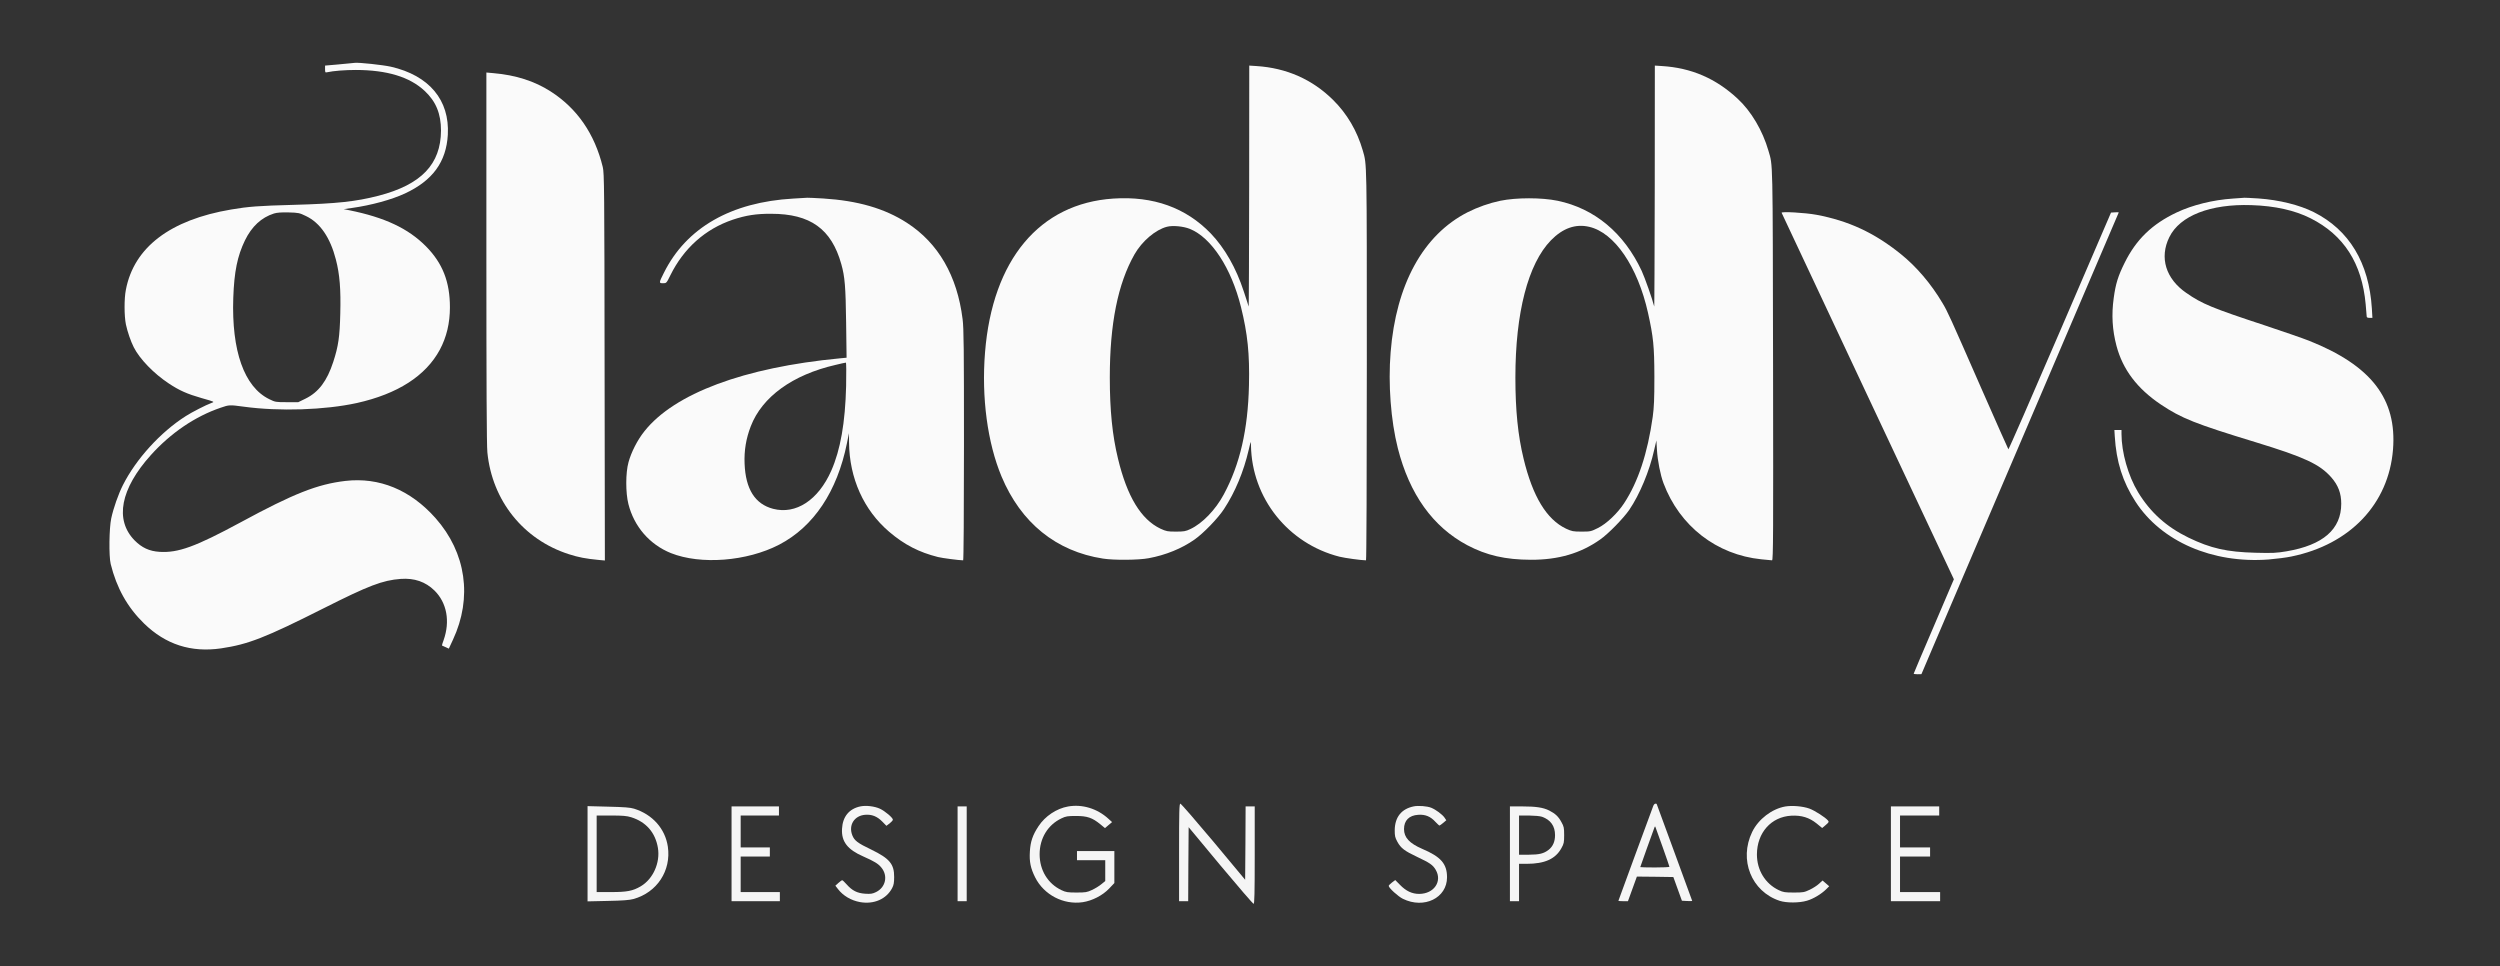
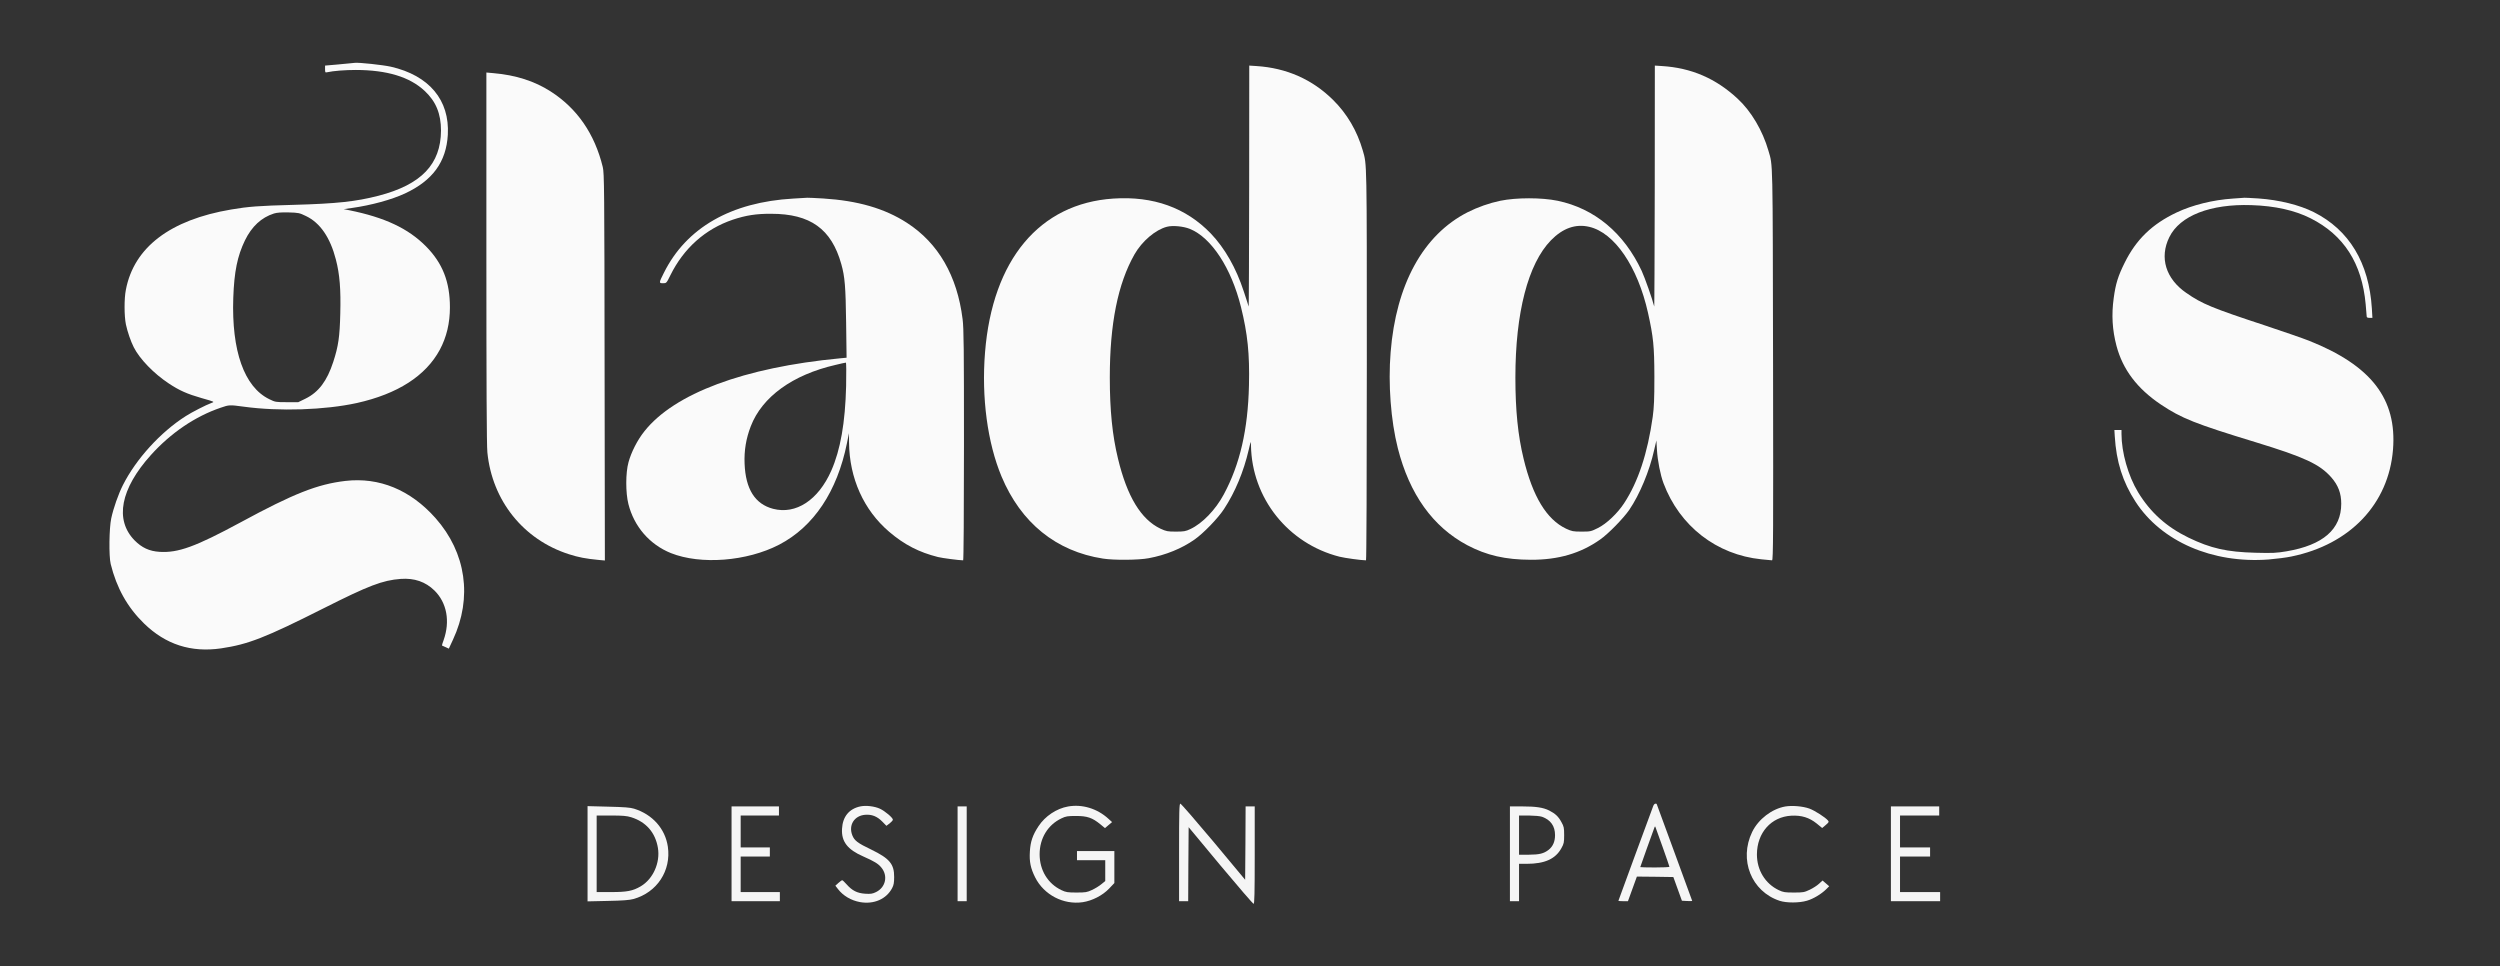
<svg xmlns="http://www.w3.org/2000/svg" width="251" height="97" viewBox="0 0 251 97" fill="none">
  <rect x="0" y="0" width="251" height="97" fill="#333333" stroke="none" />
  <path d="M35.244 6.347C35.097 6.365 34.447 6.429 33.807 6.484L32.636 6.585V6.942C32.636 7.271 32.654 7.299 32.846 7.253C33.478 7.116 34.631 7.024 35.729 7.024C38.858 7.033 41.128 7.72 42.628 9.12C43.772 10.181 44.276 11.426 44.276 13.11C44.257 16.495 42.299 18.536 38.007 19.652C35.729 20.238 33.816 20.448 29.479 20.567C26.001 20.659 24.922 20.741 23.21 21.034C17.088 22.068 13.456 24.832 12.641 29.078C12.458 29.974 12.467 31.722 12.641 32.573C12.797 33.305 13.126 34.266 13.428 34.861C14.023 36.041 15.441 37.506 16.951 38.503C18.013 39.208 18.8 39.555 20.236 39.967C21.618 40.361 21.563 40.333 21.197 40.471C20.712 40.644 19.257 41.386 18.662 41.77C16.119 43.38 13.657 46.089 12.339 48.706C11.882 49.612 11.387 51.021 11.168 52.046C10.957 53.025 10.921 55.835 11.113 56.622C11.708 59.037 12.797 60.977 14.462 62.597C16.631 64.711 19.184 65.534 22.204 65.095C24.912 64.693 26.614 64.034 32.462 61.087C37.037 58.781 38.41 58.26 40.231 58.122C41.603 58.022 42.72 58.406 43.626 59.294C44.861 60.52 45.209 62.368 44.541 64.263C44.431 64.555 44.358 64.802 44.376 64.812C44.385 64.812 44.541 64.885 44.724 64.967L45.062 65.123L45.474 64.235C47.451 60.007 46.801 55.487 43.727 52.019C41.21 49.182 38.08 47.892 34.676 48.285C31.876 48.615 29.515 49.539 24.162 52.44C19.623 54.892 17.885 55.523 16.018 55.405C14.993 55.34 14.243 54.993 13.511 54.252C11.497 52.193 12.092 49.081 15.149 45.686C17.152 43.463 19.596 41.806 22.149 40.937C23 40.644 23.037 40.635 24.446 40.827C28.042 41.322 32.627 41.166 35.839 40.461C39.929 39.546 42.738 37.743 44.157 35.117C44.834 33.854 45.172 32.436 45.172 30.853C45.172 28.282 44.431 26.415 42.757 24.722C40.981 22.938 38.639 21.83 35.061 21.107L34.512 20.997L35.344 20.879C37.284 20.604 39.297 20.055 40.661 19.424C43.443 18.124 44.806 16.257 44.962 13.521C45.154 10.044 43.086 7.573 39.233 6.695C38.456 6.521 36.003 6.256 35.61 6.31C35.564 6.31 35.399 6.329 35.244 6.347ZM30.723 21.693C32.142 22.37 33.157 23.853 33.725 26.067C34.109 27.54 34.228 29.059 34.164 31.494C34.109 33.818 33.972 34.76 33.459 36.334C32.837 38.247 31.995 39.372 30.677 40.022L29.945 40.379H28.802C27.685 40.379 27.63 40.37 27.035 40.077C24.519 38.851 23.238 35.236 23.421 29.901C23.512 27.275 23.833 25.71 24.592 24.136C25.278 22.736 26.239 21.839 27.502 21.437C27.795 21.345 28.234 21.309 28.975 21.327C29.973 21.354 30.064 21.373 30.723 21.693Z" fill="#FAFAFA" />
  <path d="M125.416 18.765C125.407 25.472 125.388 30.871 125.361 30.771C125.333 30.67 125.123 29.993 124.876 29.261C124.107 26.9 122.963 24.905 121.563 23.441C119.065 20.851 115.789 19.671 111.79 19.936C104.369 20.421 99.638 26.085 98.897 35.383C98.531 39.903 99.144 44.46 100.553 47.837C102.502 52.495 106.043 55.359 110.738 56.082C111.845 56.256 114.316 56.237 115.322 56.045C117.024 55.734 118.662 55.066 119.934 54.169C120.822 53.547 122.295 52.028 122.899 51.095C124.006 49.411 124.867 47.343 125.37 45.165C125.59 44.231 125.59 44.231 125.599 44.726C125.681 50.006 129.314 54.572 134.475 55.89C135.024 56.027 136.689 56.256 137.147 56.256C137.193 56.256 137.229 48.111 137.229 36.645C137.229 15.901 137.239 16.55 136.827 15.123C136.259 13.146 135.244 11.417 133.834 10.026C131.748 7.967 129.158 6.823 126.139 6.631L125.425 6.585L125.416 18.765ZM119.468 22.983C121.627 23.862 123.622 26.909 124.592 30.816C125.26 33.507 125.471 35.538 125.397 38.668C125.297 43.133 124.491 46.629 122.863 49.649C122.039 51.186 120.712 52.559 119.513 53.117C119.038 53.346 118.864 53.373 118.058 53.373C117.217 53.373 117.098 53.346 116.512 53.08C114.554 52.147 113.163 49.85 112.248 46.053C111.68 43.728 111.424 41.184 111.424 37.899C111.424 32.518 112.229 28.492 113.904 25.536C114.664 24.209 116.018 23.056 117.171 22.764C117.747 22.617 118.818 22.718 119.468 22.983Z" fill="#FAFAFA" />
  <path d="M166.137 18.765C166.128 25.472 166.1 30.871 166.082 30.771C165.89 29.993 165.139 27.879 164.828 27.202C163.044 23.386 160.097 20.933 156.382 20.156C154.771 19.826 152.255 19.826 150.635 20.156C149.537 20.384 148.366 20.796 147.35 21.309C142.894 23.578 140.158 28.547 139.618 35.383C139.362 38.558 139.636 42.209 140.341 45C141.512 49.612 143.855 52.897 147.314 54.737C149.254 55.761 151.129 56.192 153.701 56.201C156.455 56.21 158.688 55.56 160.655 54.169C161.47 53.602 162.98 52.055 163.575 51.195C164.627 49.649 165.606 47.297 166.082 45.165L166.301 44.222L166.356 45.147C166.42 46.263 166.704 47.681 167.015 48.514C168.635 52.824 172.341 55.697 176.843 56.155C177.365 56.21 177.85 56.256 177.914 56.256C178.033 56.256 178.042 53.547 178.015 36.6C177.978 15.498 178.005 16.706 177.548 15.123C176.971 13.119 175.818 11.16 174.455 9.907C172.268 7.875 169.815 6.814 166.86 6.631L166.146 6.585L166.137 18.765ZM159.557 22.773C162.092 23.358 164.426 26.772 165.46 31.411C166 33.845 166.091 34.742 166.1 37.817C166.1 40.095 166.064 40.891 165.935 41.843C165.414 45.531 164.471 48.377 163.053 50.536C162.394 51.543 161.287 52.595 160.427 53.016C159.731 53.364 159.667 53.373 158.789 53.373C157.938 53.373 157.819 53.346 157.233 53.08C155.275 52.147 153.884 49.85 152.969 46.053C152.401 43.728 152.145 41.184 152.145 37.899C152.145 31.393 153.417 26.488 155.714 24.127C156.904 22.91 158.185 22.453 159.557 22.773Z" fill="#FAFAFA" />
  <path d="M48.833 25.848C48.833 38.375 48.86 44.744 48.933 45.421C49.409 50.262 52.548 54.178 57.114 55.642C58.084 55.954 58.798 56.091 60.116 56.219L60.729 56.274L60.701 36.847C60.683 18.856 60.665 17.365 60.518 16.77C59.704 13.43 57.938 10.877 55.275 9.175C53.664 8.141 51.779 7.537 49.546 7.345L48.833 7.28V25.848Z" fill="#FAFAFA" />
  <path d="M79.653 19.936C73.393 20.293 68.909 22.864 66.658 27.385C66.146 28.401 66.146 28.437 66.558 28.437C66.905 28.437 66.915 28.437 67.308 27.632C68.653 24.914 70.813 22.992 73.567 22.059C74.885 21.62 75.919 21.455 77.429 21.464C81.355 21.464 83.478 22.983 84.466 26.515C84.823 27.778 84.905 28.785 84.951 32.381L84.997 35.913L84.329 35.977C74.693 36.892 67.702 39.51 64.7 43.298C63.995 44.176 63.373 45.403 63.099 46.419C62.806 47.48 62.806 49.475 63.09 50.6C63.657 52.861 65.222 54.672 67.363 55.533C70.355 56.722 74.995 56.365 78.234 54.682C81.693 52.879 84.054 49.347 85.033 44.497L85.234 43.49L85.244 44.433C85.28 48.02 86.717 51.204 89.261 53.382C90.78 54.682 92.272 55.45 94.175 55.926C94.614 56.036 96.307 56.256 96.701 56.256C96.746 56.256 96.783 51.433 96.783 44.698C96.783 35.007 96.764 32.967 96.646 32.052C96.106 27.687 94.202 24.402 91.054 22.37C88.812 20.924 86.122 20.146 82.645 19.927C81.84 19.881 81.117 19.845 81.043 19.854C80.97 19.854 80.339 19.89 79.653 19.936ZM84.951 38.75C84.859 42.447 84.383 45.165 83.459 47.26C82.151 50.216 79.909 51.68 77.621 51.085C75.809 50.61 74.858 49.118 74.757 46.556C74.702 45.238 74.903 44.03 75.379 42.795C76.514 39.848 79.579 37.625 83.889 36.636C84.411 36.508 84.878 36.407 84.923 36.407C84.969 36.398 84.978 37.377 84.951 38.75Z" fill="#FAFAFA" />
  <path d="M224.19 19.936C222.167 20.073 220.136 20.576 218.525 21.336C216.073 22.498 214.471 24.045 213.318 26.378C212.65 27.714 212.412 28.501 212.22 29.901C211.982 31.603 212.074 33.122 212.495 34.724C213.126 37.103 214.572 39.015 216.942 40.608C219.019 41.999 220.401 42.548 226.459 44.396C231.391 45.906 232.892 46.601 234.063 47.928C234.759 48.724 235.061 49.53 235.061 50.573C235.061 53.135 233.24 54.727 229.579 55.35C228.554 55.523 228.188 55.542 226.45 55.496C223.576 55.423 221.957 55.057 219.724 53.977C217.509 52.897 215.899 51.451 214.664 49.42C213.666 47.773 212.998 45.421 212.998 43.554V43.17H212.641H212.284L212.321 43.783C212.476 46.364 213.117 48.386 214.407 50.372C216.997 54.37 222.131 56.594 227.758 56.173C228.527 56.109 229.561 55.981 230.064 55.871C235.957 54.663 239.819 50.591 240.258 45.137C240.661 40.05 238.08 36.7 231.83 34.211C231.208 33.964 229.241 33.287 227.456 32.692C222.094 30.926 221.097 30.514 219.513 29.416C217.436 27.989 216.787 25.857 217.802 23.807C218.855 21.656 221.929 20.458 226.038 20.595C228.399 20.668 230.394 21.116 231.977 21.913C235.317 23.596 237.138 26.424 237.513 30.542C237.568 31.118 237.614 31.667 237.614 31.75C237.614 31.869 237.687 31.914 237.907 31.914H238.19L238.135 30.972C237.852 26.387 235.857 23.084 232.306 21.299C230.86 20.576 228.829 20.073 226.77 19.927C226.02 19.881 225.379 19.845 225.352 19.854C225.324 19.854 224.803 19.899 224.19 19.936Z" fill="#FAFAFA" />
-   <path d="M178.875 21.364C178.893 21.419 182.791 29.718 187.541 39.812L196.17 58.159L194.157 62.872C193.04 65.47 192.134 67.612 192.134 67.639C192.134 67.667 192.308 67.694 192.528 67.694L192.912 67.685L194.303 64.418C195.062 62.624 199.519 52.202 204.204 41.257C208.889 30.313 212.724 21.345 212.724 21.327C212.724 21.309 212.55 21.299 212.339 21.318L211.946 21.345L206.821 33.26C204.003 39.812 201.669 45.147 201.642 45.11C201.614 45.073 200.397 42.346 198.952 39.052C195.712 31.658 195.547 31.301 195.035 30.441C193.882 28.492 192.4 26.753 190.807 25.481C188.163 23.358 185.591 22.169 182.37 21.565C181.226 21.354 178.82 21.217 178.875 21.364Z" fill="#FAFAFA" />
  <path d="M118.379 85.584V90.48H118.836H119.294L119.312 86.764L119.34 83.049L122.542 86.902C124.308 89.016 125.8 90.745 125.864 90.745C125.946 90.754 125.974 89.72 125.974 85.859V80.963H125.516H125.059L125.041 84.641L125.013 88.329L121.829 84.504C120.072 82.409 118.58 80.688 118.507 80.688C118.397 80.688 118.379 81.448 118.379 85.584Z" fill="#F5F5F5" />
  <path d="M165.981 80.935C165.935 81.082 165.121 83.26 164.188 85.794C163.254 88.329 162.486 90.416 162.486 90.443C162.486 90.461 162.705 90.48 162.971 90.48H163.446L163.895 89.244L164.343 88.009L166.173 88.027L168.004 88.055L168.434 89.244L168.864 90.434L169.385 90.461C169.669 90.48 169.898 90.471 169.898 90.452C169.898 90.425 169.092 88.238 168.113 85.575C167.134 82.921 166.329 80.734 166.329 80.716C166.329 80.698 166.274 80.688 166.201 80.688C166.128 80.688 166.027 80.798 165.981 80.935ZM166.942 85.081C167.308 86.115 167.61 86.984 167.61 87.021C167.61 87.067 166.951 87.094 166.146 87.094C165.341 87.094 164.682 87.076 164.682 87.057C164.682 87.021 166 83.351 166.109 83.068C166.164 82.949 166.173 82.949 166.219 83.068C166.247 83.141 166.567 84.047 166.942 85.081Z" fill="#F5F5F5" />
  <path d="M86.378 80.963C85.253 81.201 84.603 81.988 84.539 83.214C84.466 84.495 85.088 85.3 86.689 85.996C87.769 86.472 88.163 86.71 88.474 87.085C89.178 87.918 88.931 89.089 87.952 89.565C87.595 89.739 87.421 89.766 86.854 89.729C86.058 89.674 85.555 89.418 84.997 88.787C84.795 88.558 84.603 88.375 84.557 88.375C84.512 88.375 84.338 88.503 84.173 88.65L83.871 88.924L84.118 89.244C84.64 89.931 85.445 90.406 86.351 90.571C87.733 90.818 88.996 90.269 89.572 89.162C89.728 88.869 89.773 88.622 89.773 88.055C89.782 86.755 89.316 86.197 87.495 85.309C86.095 84.641 85.774 84.394 85.564 83.845C85.18 82.83 85.774 81.896 86.854 81.805C87.531 81.75 88.062 81.96 88.584 82.491L88.996 82.912L89.325 82.665C89.499 82.528 89.645 82.363 89.645 82.299C89.645 82.098 88.84 81.42 88.337 81.192C87.797 80.945 86.937 80.844 86.378 80.963Z" fill="#F5F5F5" />
  <path d="M107.233 80.972C106.08 81.173 104.927 81.942 104.268 82.948C103.683 83.827 103.454 84.504 103.399 85.493C103.335 86.526 103.472 87.176 103.93 88.091C104.808 89.839 106.766 90.864 108.706 90.58C109.667 90.434 110.701 89.903 111.36 89.208L111.882 88.659V87.057V85.447H110.006H108.13V85.904V86.362H109.548H110.967V87.405V88.457L110.573 88.778C110.353 88.961 109.933 89.217 109.631 89.354C109.146 89.583 108.999 89.61 108.084 89.61C107.196 89.61 107.023 89.583 106.574 89.372C105.202 88.723 104.378 87.368 104.378 85.767C104.378 84.166 105.202 82.811 106.574 82.162C107.013 81.951 107.187 81.924 108.038 81.924C109.155 81.924 109.667 82.097 110.472 82.756L110.939 83.141L111.296 82.839L111.653 82.537L111.287 82.207C110.17 81.182 108.661 80.716 107.233 80.972Z" fill="#F5F5F5" />
-   <path d="M141.924 80.963C140.698 81.219 140.048 82.043 140.03 83.342C140.03 83.937 140.066 84.092 140.295 84.513C140.643 85.154 141.018 85.438 142.299 86.041C143.562 86.636 143.855 86.838 144.147 87.332C144.825 88.494 143.974 89.738 142.491 89.748C141.768 89.748 141.164 89.464 140.551 88.832L140.084 88.357L139.755 88.604C139.572 88.741 139.426 88.897 139.426 88.942C139.426 89.144 140.377 90.013 140.853 90.242C142.976 91.285 145.282 90.159 145.282 88.082C145.282 86.728 144.669 86.023 142.793 85.227C141.503 84.669 140.963 84.083 140.963 83.241C140.963 82.372 141.475 81.86 142.4 81.805C143.113 81.759 143.635 81.978 144.129 82.528C144.312 82.72 144.486 82.885 144.523 82.885C144.568 82.875 144.733 82.756 144.907 82.61L145.209 82.354L145.017 82.07C144.788 81.759 144.166 81.292 143.699 81.1C143.296 80.935 142.4 80.862 141.924 80.963Z" fill="#F5F5F5" />
  <path d="M179.241 80.972C177.896 81.21 176.541 82.244 175.919 83.525C174.565 86.325 175.837 89.51 178.683 90.443C179.36 90.663 180.641 90.663 181.409 90.434C182.05 90.251 182.855 89.766 183.34 89.29L183.651 88.979L183.313 88.686L182.983 88.403L182.636 88.723C182.453 88.897 182.032 89.171 181.702 89.327C181.144 89.592 181.043 89.61 180.101 89.61C179.213 89.61 179.039 89.583 178.591 89.373C177.228 88.723 176.395 87.368 176.395 85.785C176.404 83.607 177.822 82.006 179.845 81.896C180.87 81.841 181.647 82.079 182.398 82.683L182.947 83.132L183.304 82.83C183.615 82.564 183.642 82.519 183.532 82.381C183.267 82.061 182.206 81.384 181.666 81.183C181.007 80.945 179.927 80.853 179.241 80.972Z" fill="#F5F5F5" />
  <path d="M58.99 85.721V90.498L61.031 90.452C62.522 90.425 63.209 90.37 63.602 90.26C65.972 89.601 67.4 87.414 67.052 85.007C66.787 83.205 65.514 81.768 63.657 81.191C63.273 81.073 62.669 81.027 61.076 80.99L58.99 80.935V85.721ZM63.373 82.052C64.865 82.518 65.798 83.589 66.054 85.126C66.302 86.618 65.569 88.256 64.325 88.988C63.529 89.455 62.943 89.564 61.36 89.564H59.905V85.721V81.878H61.36C62.531 81.878 62.925 81.914 63.373 82.052Z" fill="#F5F5F5" />
  <path d="M73.448 85.721V90.48H75.873H78.298V90.022V89.565H76.331H74.363V87.78V85.996H75.828H77.292V85.538V85.081H75.828H74.363V83.479V81.878H76.285H78.207V81.42V80.963H75.828H73.448V85.721Z" fill="#F5F5F5" />
  <path d="M96.142 85.721V90.48H96.6H97.057V85.721V80.963H96.6H96.142V85.721Z" fill="#F5F5F5" />
  <path d="M151.596 85.721V90.48H152.054H152.511V88.604V86.728H153.271C155.083 86.728 156.172 86.243 156.766 85.154C157.013 84.715 157.041 84.587 157.041 83.845C157.041 83.104 157.013 82.976 156.766 82.537C156.464 81.979 156.153 81.686 155.54 81.375C154.936 81.073 154.213 80.963 152.813 80.963H151.596V85.721ZM154.826 82.006C155.687 82.317 156.126 82.939 156.126 83.845C156.126 84.504 155.906 84.989 155.476 85.328C154.982 85.703 154.561 85.804 153.5 85.813H152.511V83.845V81.878H153.5C154.076 81.887 154.616 81.933 154.826 82.006Z" fill="#F5F5F5" />
  <path d="M189.847 85.721V90.48H192.317H194.788V90.022V89.565H192.775H190.762V87.78V85.996H192.272H193.781V85.538V85.081H192.272H190.762V83.479V81.878H192.729H194.696V81.42V80.963H192.272H189.847V85.721Z" fill="#F5F5F5" />
</svg>